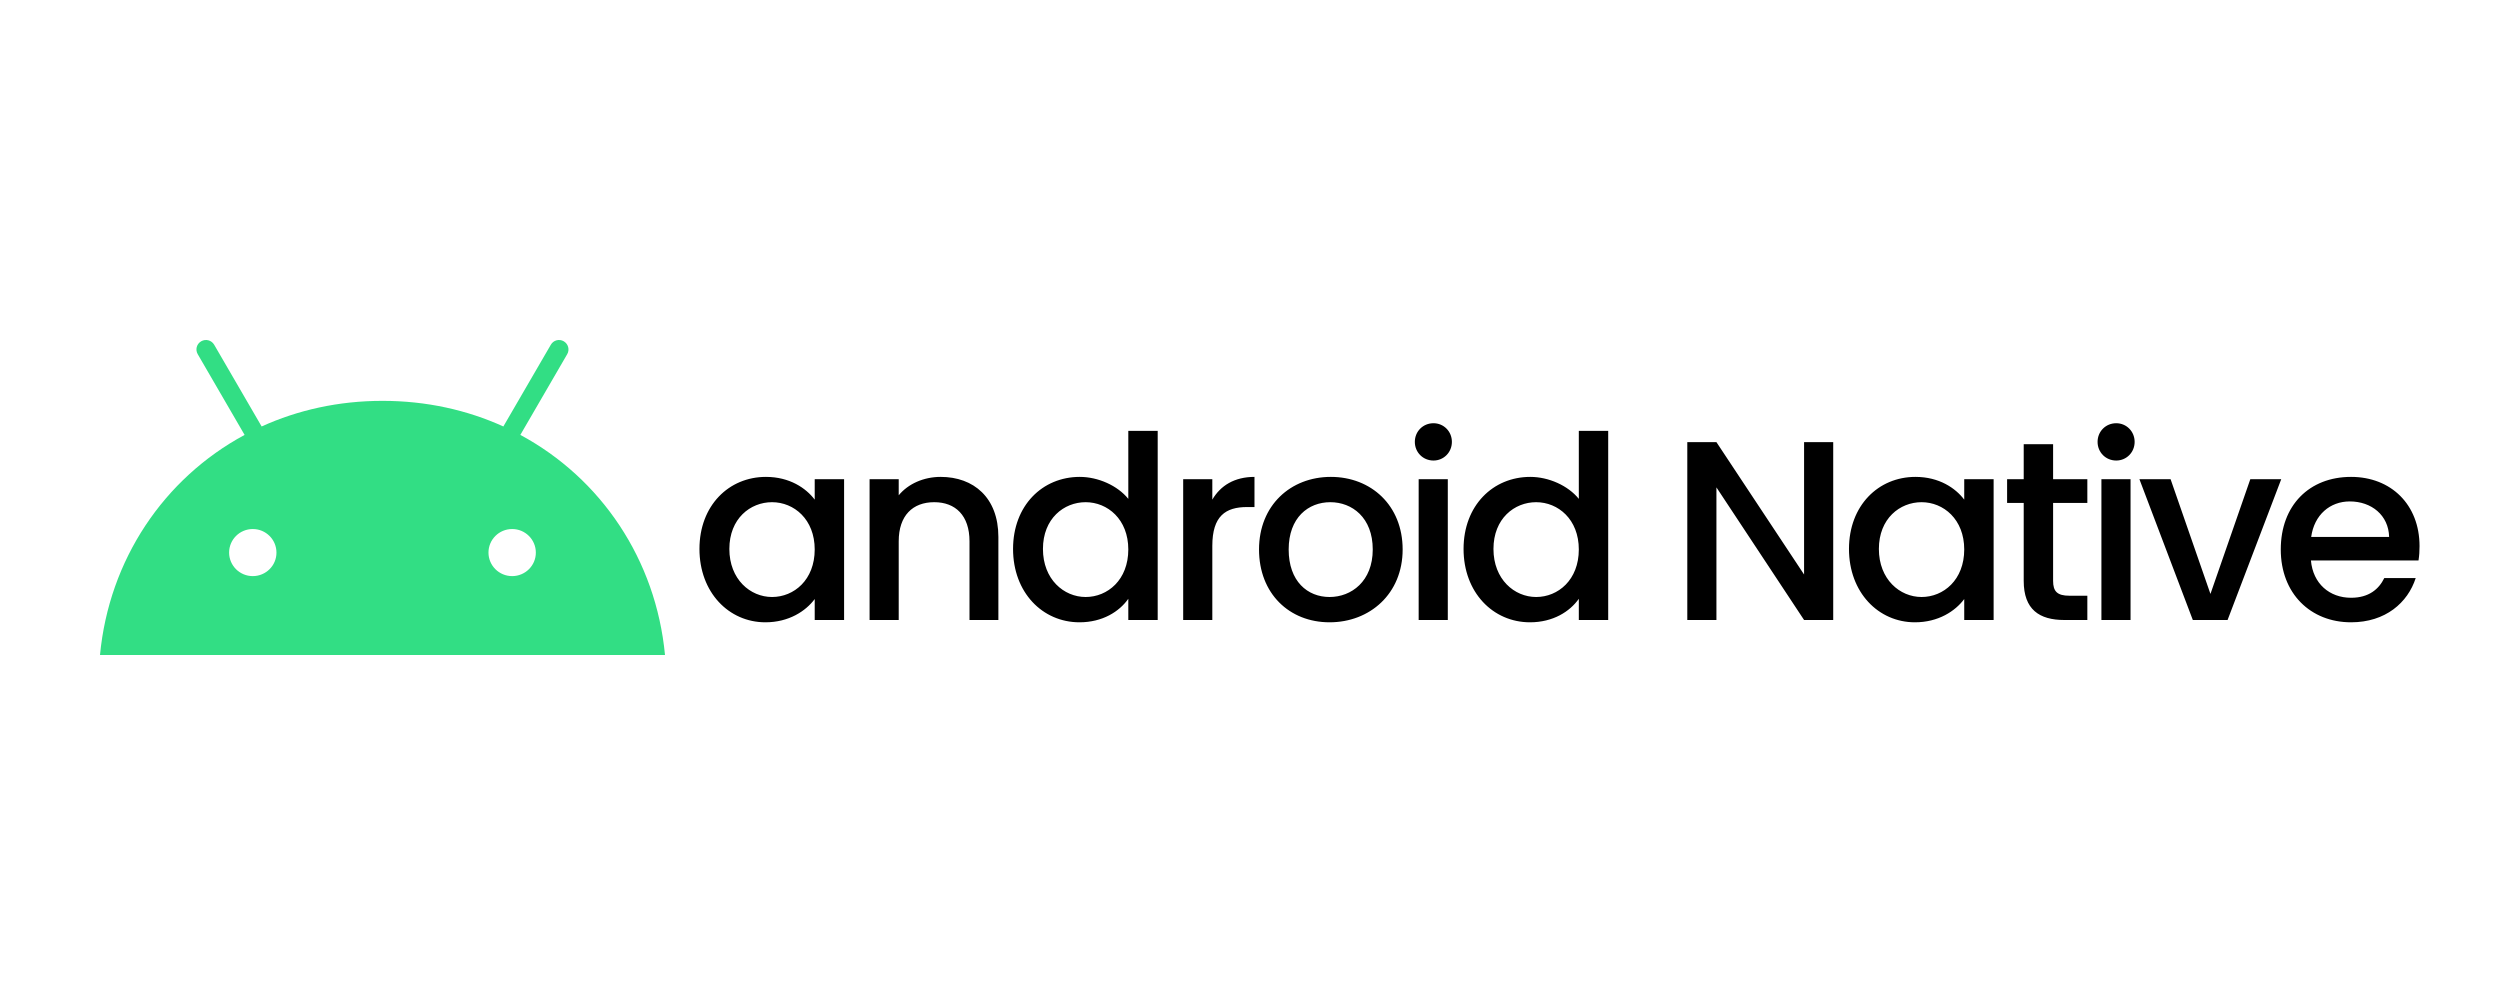
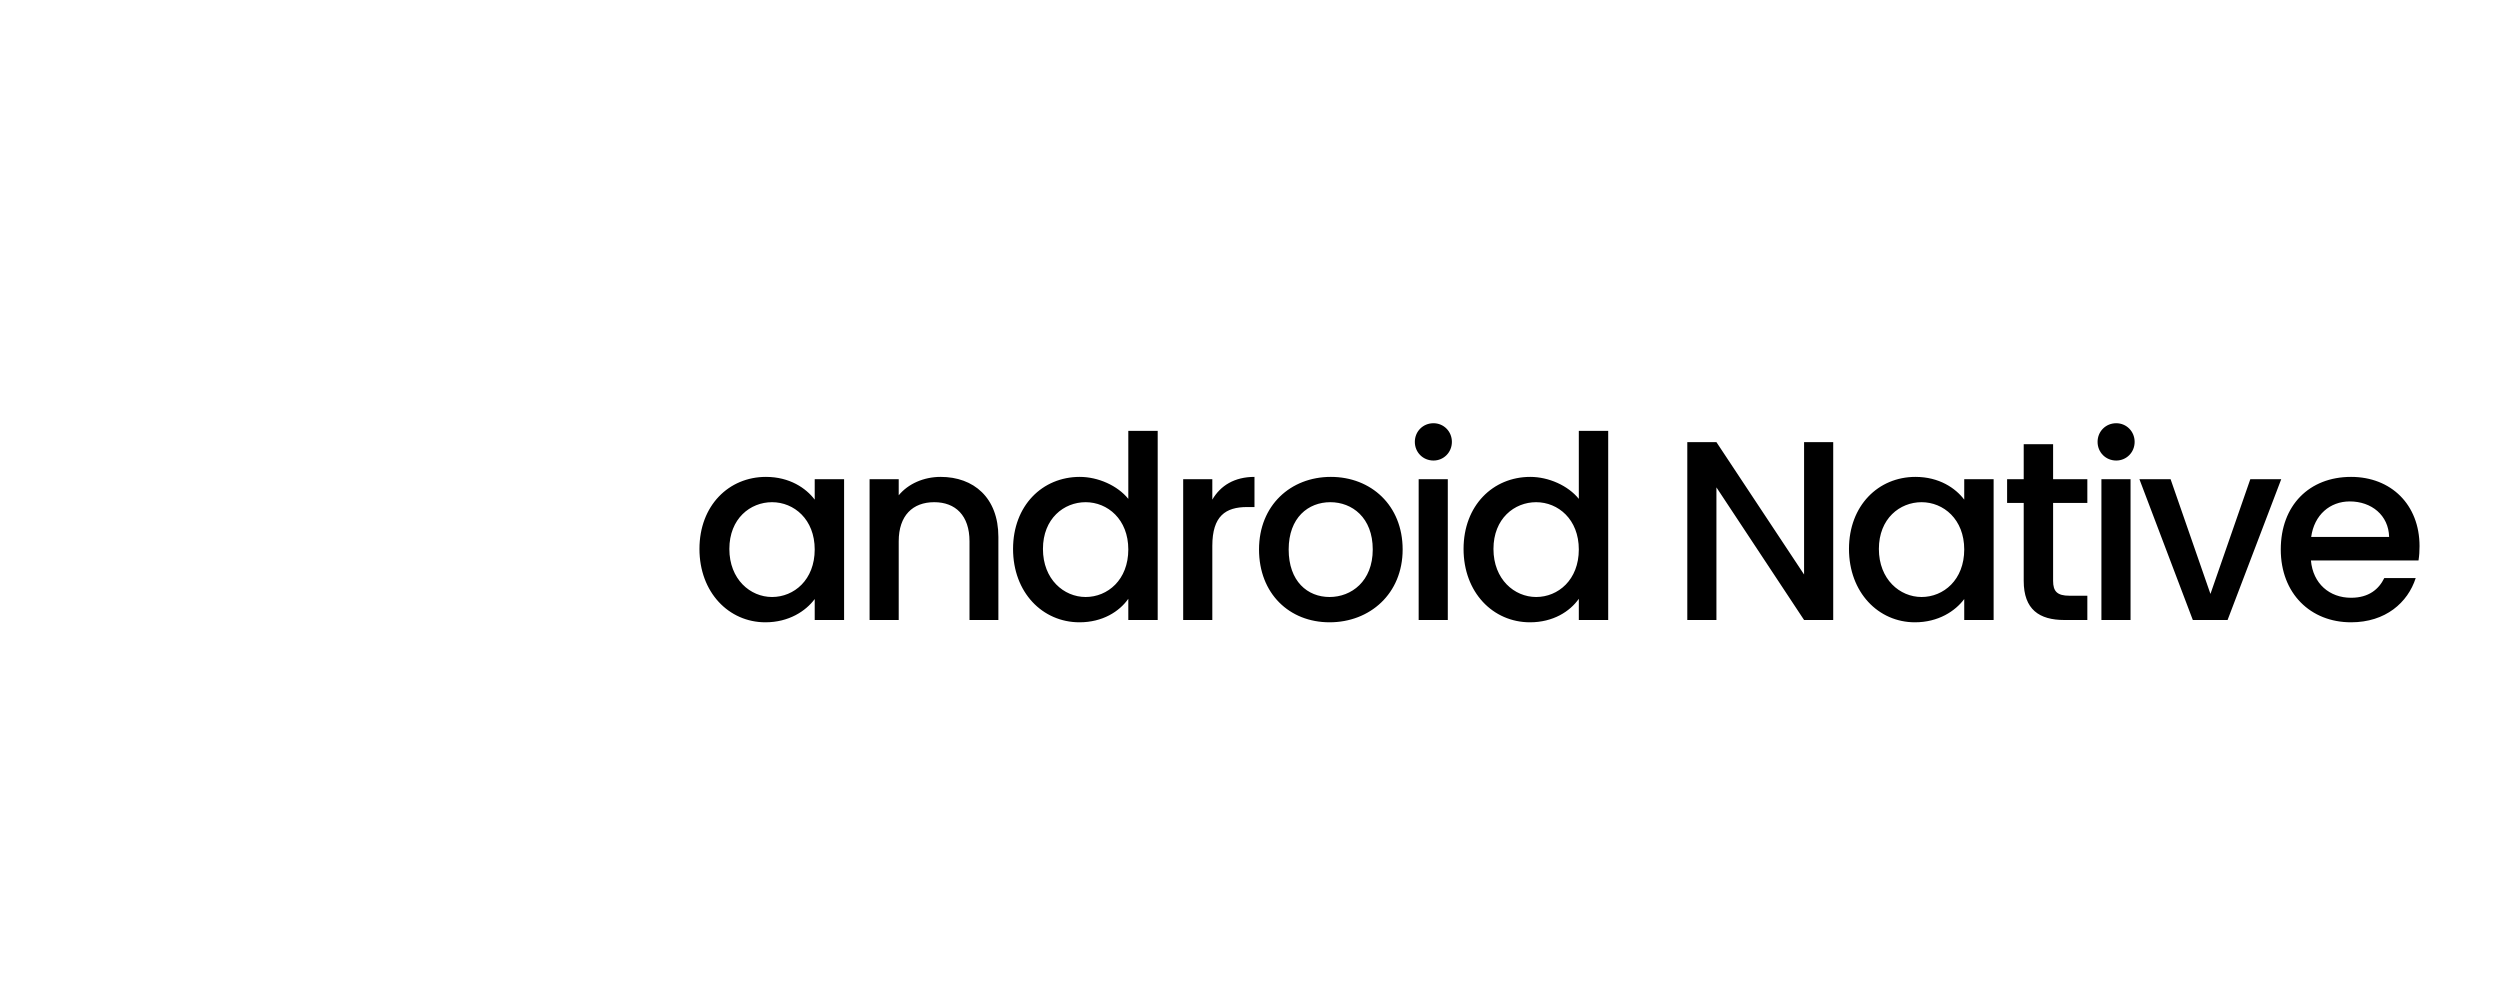
<svg xmlns="http://www.w3.org/2000/svg" width="500" height="200" viewBox="0 0 500 200" fill="none">
-   <path d="M104.067 86.982L113.441 70.838C113.97 69.933 113.65 68.783 112.752 68.257C111.854 67.731 110.685 68.037 110.169 68.942L100.672 85.294C93.427 82.004 85.271 80.17 76.5 80.17C67.729 80.17 59.573 82.004 52.328 85.294L42.831 68.942C42.302 68.037 41.146 67.731 40.236 68.257C39.325 68.783 39.018 69.933 39.547 70.838L48.92 86.982C32.756 95.691 21.808 111.957 20 131H133C131.192 111.957 120.243 95.69 104.067 86.982ZM50.556 115.223C47.936 115.223 45.821 113.107 45.821 110.514C45.821 107.909 47.949 105.805 50.556 105.805C53.177 105.805 55.292 107.921 55.292 110.514C55.305 113.107 53.177 115.223 50.556 115.223ZM102.431 115.223C99.811 115.223 97.695 113.107 97.695 110.514C97.695 107.909 99.823 105.805 102.431 105.805C105.051 105.805 107.167 107.921 107.167 110.514C107.18 113.107 105.051 115.223 102.431 115.223Z" fill="#32DE84" />
  <path d="M139.891 109.791C139.891 101.103 145.769 95.378 153.18 95.378C157.933 95.378 161.204 97.627 162.942 99.927V95.838H168.819V124H162.942V119.809C161.153 122.211 157.78 124.46 153.077 124.46C145.769 124.46 139.891 118.48 139.891 109.791ZM162.942 109.894C162.942 103.863 158.802 100.438 154.406 100.438C150.062 100.438 145.871 103.709 145.871 109.791C145.871 115.874 150.062 119.4 154.406 119.4C158.802 119.4 162.942 115.976 162.942 109.894ZM193.901 124V108.258C193.901 103.096 191.09 100.438 186.848 100.438C182.554 100.438 179.743 103.096 179.743 108.258V124H173.917V95.838H179.743V99.058C181.634 96.758 184.752 95.378 188.125 95.378C194.719 95.378 199.676 99.518 199.676 107.389V124H193.901ZM202.611 109.791C202.611 101.103 208.488 95.378 215.95 95.378C219.63 95.378 223.515 97.116 225.661 99.774V86.179H231.539V124H225.661V119.758C223.872 122.313 220.499 124.46 215.899 124.46C208.488 124.46 202.611 118.48 202.611 109.791ZM225.661 109.894C225.661 103.863 221.521 100.438 217.126 100.438C212.782 100.438 208.59 103.709 208.59 109.791C208.59 115.874 212.782 119.4 217.126 119.4C221.521 119.4 225.661 115.976 225.661 109.894ZM242.463 109.178V124H236.636V95.838H242.463V99.927C244.098 97.116 246.909 95.378 250.896 95.378V101.409H249.414C245.121 101.409 242.463 103.198 242.463 109.178ZM280.529 109.894C280.529 118.736 273.987 124.46 265.912 124.46C257.887 124.46 251.805 118.736 251.805 109.894C251.805 101.052 258.143 95.378 266.167 95.378C274.191 95.378 280.529 101.052 280.529 109.894ZM257.734 109.894C257.734 116.282 261.516 119.4 265.912 119.4C270.256 119.4 274.549 116.282 274.549 109.894C274.549 103.505 270.409 100.438 266.065 100.438C261.669 100.438 257.734 103.505 257.734 109.894ZM283.733 124V95.838H289.56V124H283.733ZM286.698 92.107C284.602 92.107 282.967 90.472 282.967 88.376C282.967 86.281 284.602 84.645 286.698 84.645C288.742 84.645 290.378 86.281 290.378 88.376C290.378 90.472 288.742 92.107 286.698 92.107ZM292.712 109.791C292.712 101.103 298.59 95.378 306.052 95.378C309.732 95.378 313.616 97.116 315.763 99.774V86.179H321.64V124H315.763V119.758C313.974 122.313 310.6 124.46 306.001 124.46C298.59 124.46 292.712 118.48 292.712 109.791ZM315.763 109.894C315.763 103.863 311.623 100.438 307.227 100.438C302.883 100.438 298.692 103.709 298.692 109.791C298.692 115.874 302.883 119.4 307.227 119.4C311.623 119.4 315.763 115.976 315.763 109.894ZM360.816 88.427H366.643V124H360.816L343.285 97.474V124H337.459V88.427H343.285L360.816 114.902V88.427ZM369.796 109.791C369.796 101.103 375.674 95.378 383.085 95.378C387.838 95.378 391.109 97.627 392.847 99.927V95.838H398.724V124H392.847V119.809C391.058 122.211 387.685 124.46 382.983 124.46C375.674 124.46 369.796 118.48 369.796 109.791ZM392.847 109.894C392.847 103.863 388.707 100.438 384.311 100.438C379.967 100.438 375.776 103.709 375.776 109.791C375.776 115.874 379.967 119.4 384.311 119.4C388.707 119.4 392.847 115.976 392.847 109.894ZM404.742 116.18V100.592H401.42V95.838H404.742V88.836H410.62V95.838H417.468V100.592H410.62V116.18C410.62 118.276 411.437 119.145 413.891 119.145H417.468V124H412.868C407.86 124 404.742 121.904 404.742 116.18ZM420.283 124V95.838H426.109V124H420.283ZM423.247 92.107C421.152 92.107 419.516 90.472 419.516 88.376C419.516 86.281 421.152 84.645 423.247 84.645C425.292 84.645 426.927 86.281 426.927 88.376C426.927 90.472 425.292 92.107 423.247 92.107ZM427.882 95.838H434.117L442.09 118.787L450.063 95.838H456.248L445.515 124H438.564L427.882 95.838ZM469.954 100.285C466.018 100.285 462.85 102.943 462.236 107.389H477.825C477.723 103.045 474.298 100.285 469.954 100.285ZM483.14 115.618C481.556 120.525 477.109 124.46 470.209 124.46C462.134 124.46 456.154 118.736 456.154 109.894C456.154 101.052 461.878 95.378 470.209 95.378C478.234 95.378 483.907 100.949 483.907 109.229C483.907 110.2 483.856 111.12 483.702 112.091H462.185C462.594 116.742 465.916 119.553 470.209 119.553C473.787 119.553 475.78 117.816 476.854 115.618H483.14Z" fill="black" />
</svg>